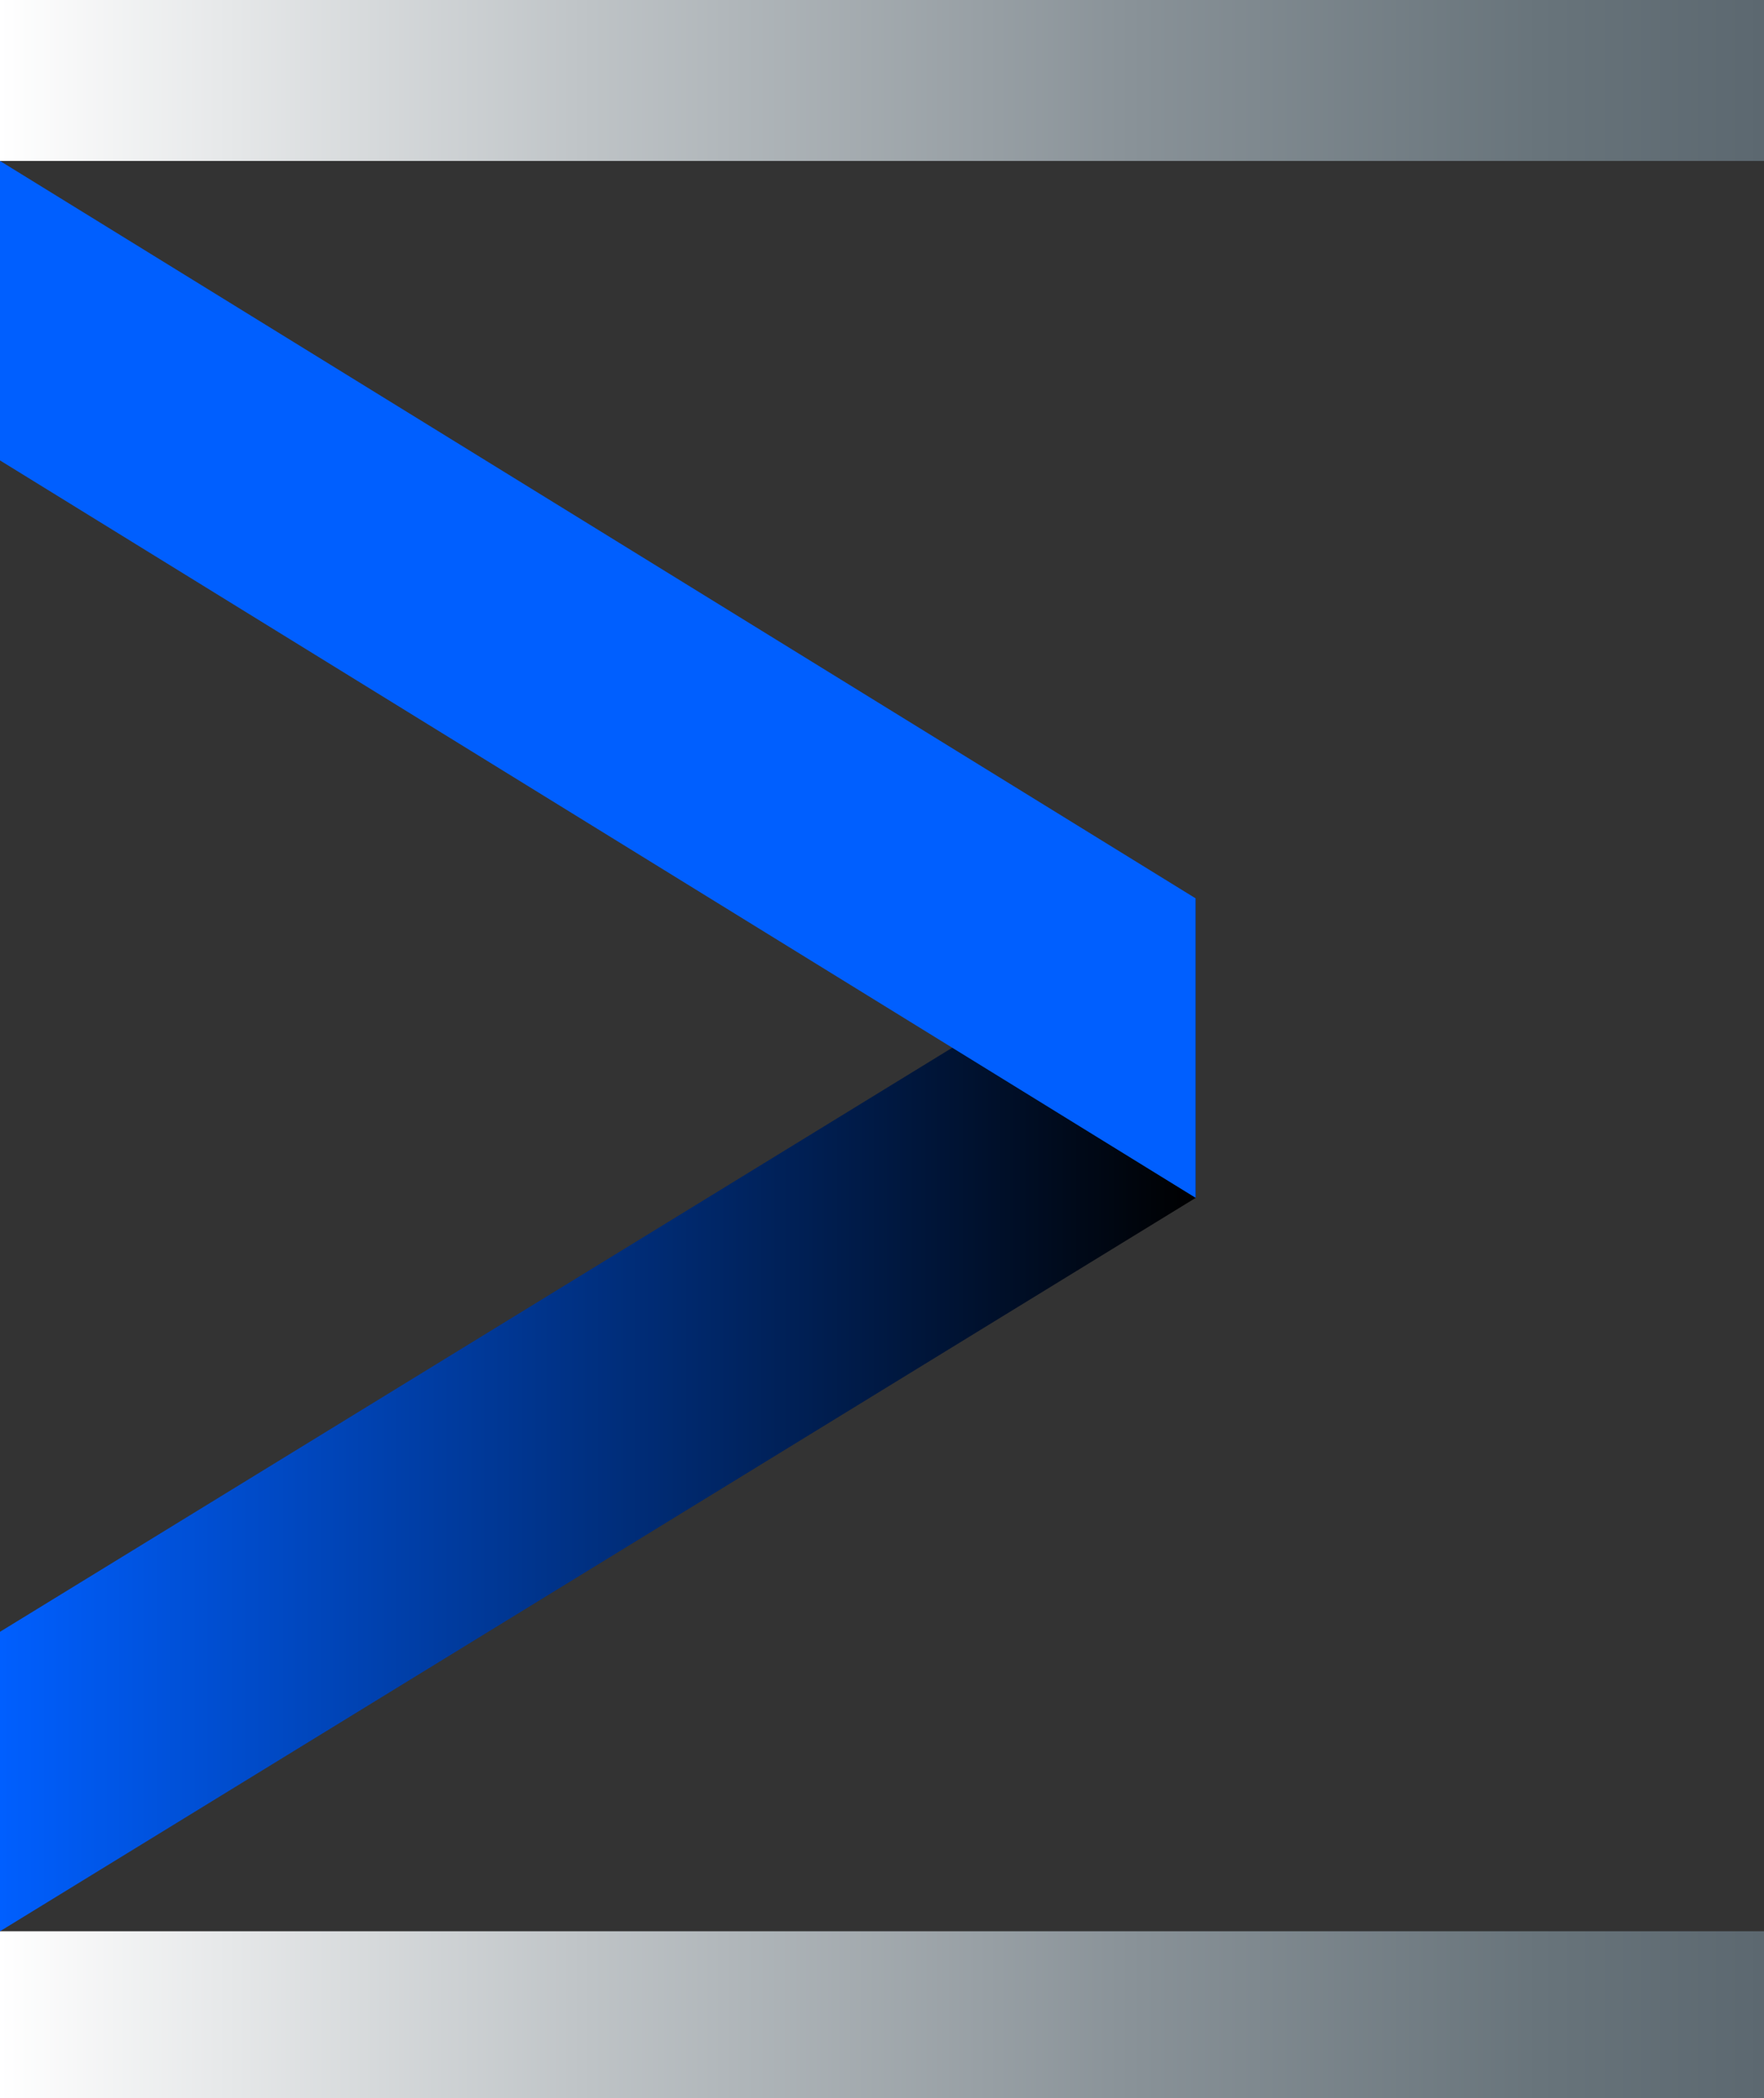
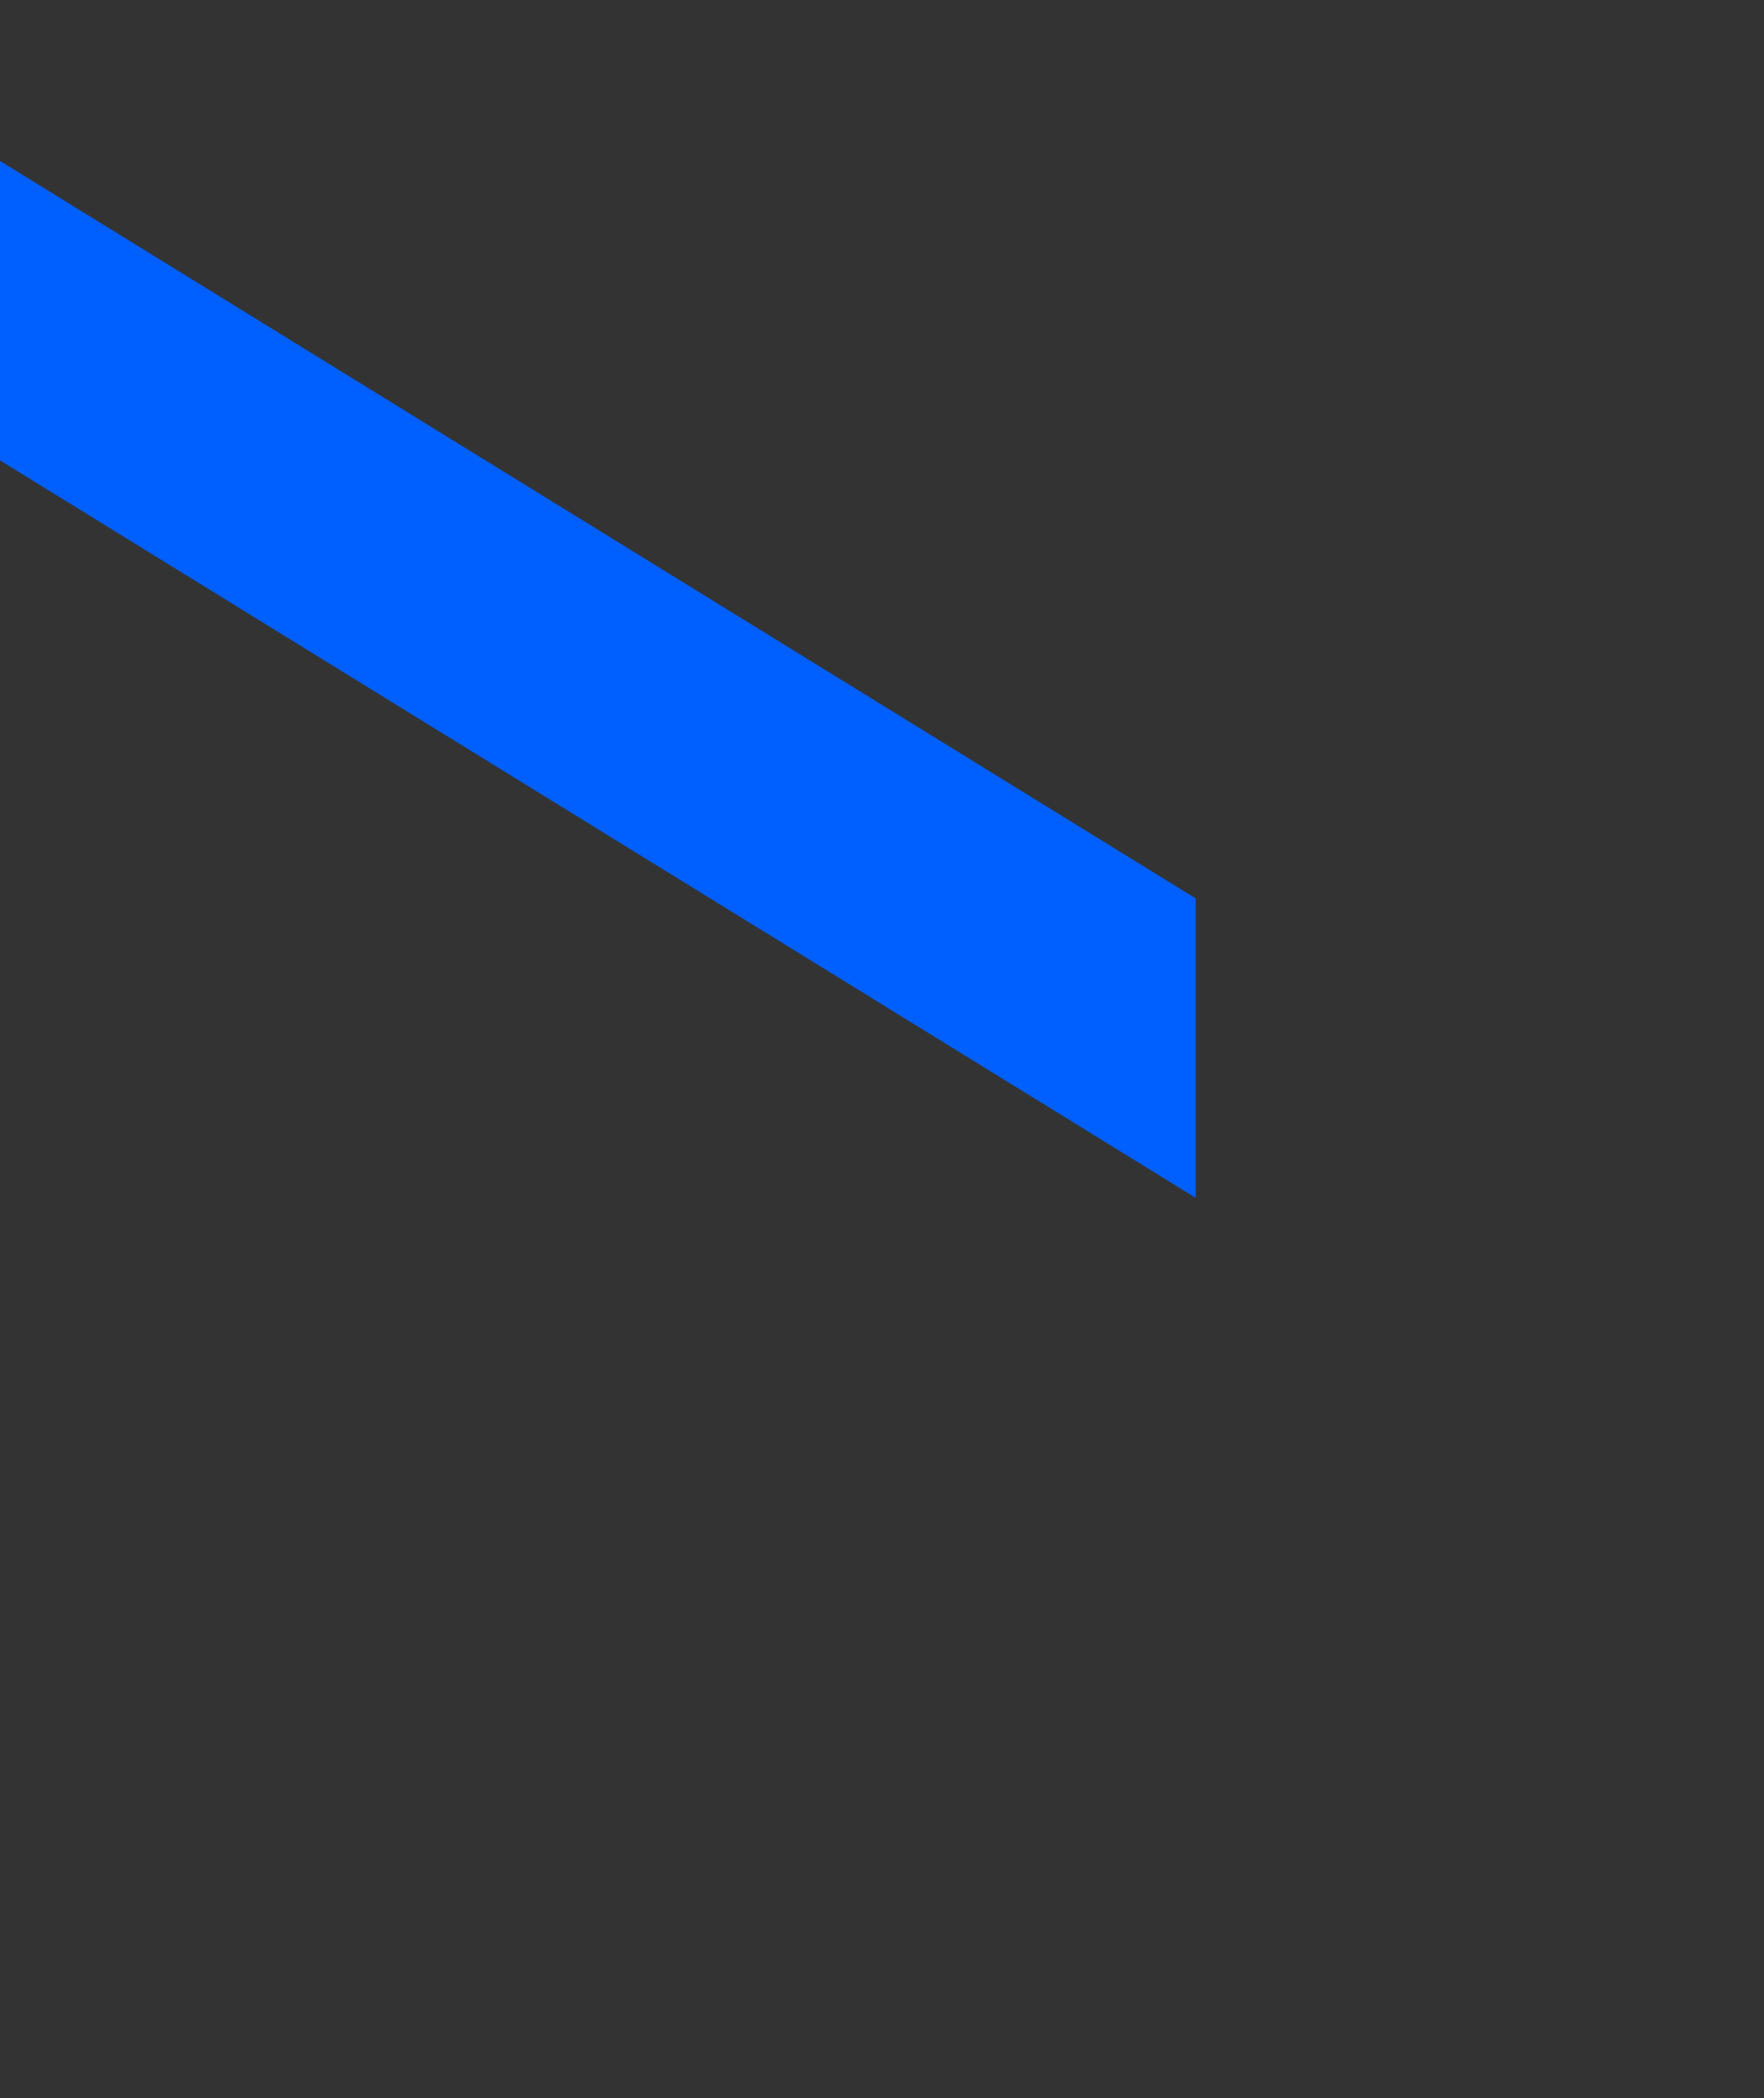
<svg xmlns="http://www.w3.org/2000/svg" xmlns:ns1="http://sodipodi.sourceforge.net/DTD/sodipodi-0.dtd" xmlns:ns2="http://www.inkscape.org/namespaces/inkscape" version="1.1" id="Calque_1" x="0px" y="0px" viewBox="0 0 86.6 103" xml:space="preserve" ns1:docname="logo-Ekstend.svg" width="86.6" height="103" ns2:version="0.92.3 (2405546, 2018-03-11)">
  <rect x="0" y="0" width="86.6" height="103" fill="#333333" stroke="none" />
  <defs id="defs76" />
  <ns1:namedview pagecolor="#ffffff" bordercolor="#666666" borderopacity="1" objecttolerance="10" gridtolerance="10" guidetolerance="10" ns2:pageopacity="0" ns2:pageshadow="2" ns2:window-width="1920" ns2:window-height="1015" id="namedview74" showgrid="false" showborder="false" fit-margin-top="0" fit-margin-left="0" fit-margin-right="0" fit-margin-bottom="0" ns2:zoom="0.34028793" ns2:cx="318.00982" ns2:cy="-257.66596" ns2:window-x="0" ns2:window-y="0" ns2:window-maximized="1" ns2:current-layer="Calque_1" />
  <style type="text/css" id="style2">
	.st0{fill:#5C6870;}
	.st1{fill:url(#SVGID_1_);}
	.st2{fill:url(#SVGID_2_);}
	.st3{fill:url(#SVGID_3_);}
	.st4{fill:#005FFF;}
</style>
  <g id="g71" transform="translate(-11.5,-9.8)">
    <g id="g69">
      <g id="g67">
        <g id="g65">
          <g id="g63">
            <g id="g61">
              <linearGradient id="SVGID_1_" gradientUnits="userSpaceOnUse" x1="11.48" y1="108.707" x2="98.04" y2="108.707">
                <stop offset="0" style="stop-color:#FFFFFF" id="stop24" />
                <stop offset="0.33" style="stop-color:#BFC4C7" id="stop26" />
                <stop offset="0.641" style="stop-color:#899298" id="stop28" />
                <stop offset="0.873" style="stop-color:#68747B" id="stop30" />
                <stop offset="1" style="stop-color:#5C6870" id="stop32" />
              </linearGradient>
-               <rect x="11.5" y="104.6" class="st1" width="86.6" height="8.2" id="rect35" style="fill:url(#SVGID_1_)" />
              <linearGradient id="SVGID_2_" gradientUnits="userSpaceOnUse" x1="11.48" y1="13.748" x2="98.04" y2="13.748">
                <stop offset="0" style="stop-color:#FFFFFF" id="stop37" />
                <stop offset="0.33" style="stop-color:#BFC4C7" id="stop39" />
                <stop offset="0.641" style="stop-color:#899298" id="stop41" />
                <stop offset="0.873" style="stop-color:#68747B" id="stop43" />
                <stop offset="1" style="stop-color:#5C6870" id="stop45" />
              </linearGradient>
-               <rect x="11.5" y="9.8" class="st2" width="86.6" height="7.9" id="rect48" style="fill:url(#SVGID_2_)" />
              <g id="g59">
                <linearGradient id="SVGID_3_" gradientUnits="userSpaceOnUse" x1="11.48" y1="79.259" x2="70.184" y2="79.259">
                  <stop offset="0" style="stop-color:#005FFF" id="stop50" />
                  <stop offset="1" style="stop-color:#000000" id="stop52" />
                </linearGradient>
-                 <polygon class="st3" points="11.5,89.9 70.2,53.9 70.2,68.6 11.5,104.6 " id="polygon55" style="fill:url(#SVGID_3_)" />
                <polygon class="st4" points="11.5,17.7 70.2,53.9 70.2,68.6 11.5,32.4 " id="polygon57" style="fill:#005fff" />
              </g>
            </g>
          </g>
        </g>
      </g>
    </g>
  </g>
</svg>